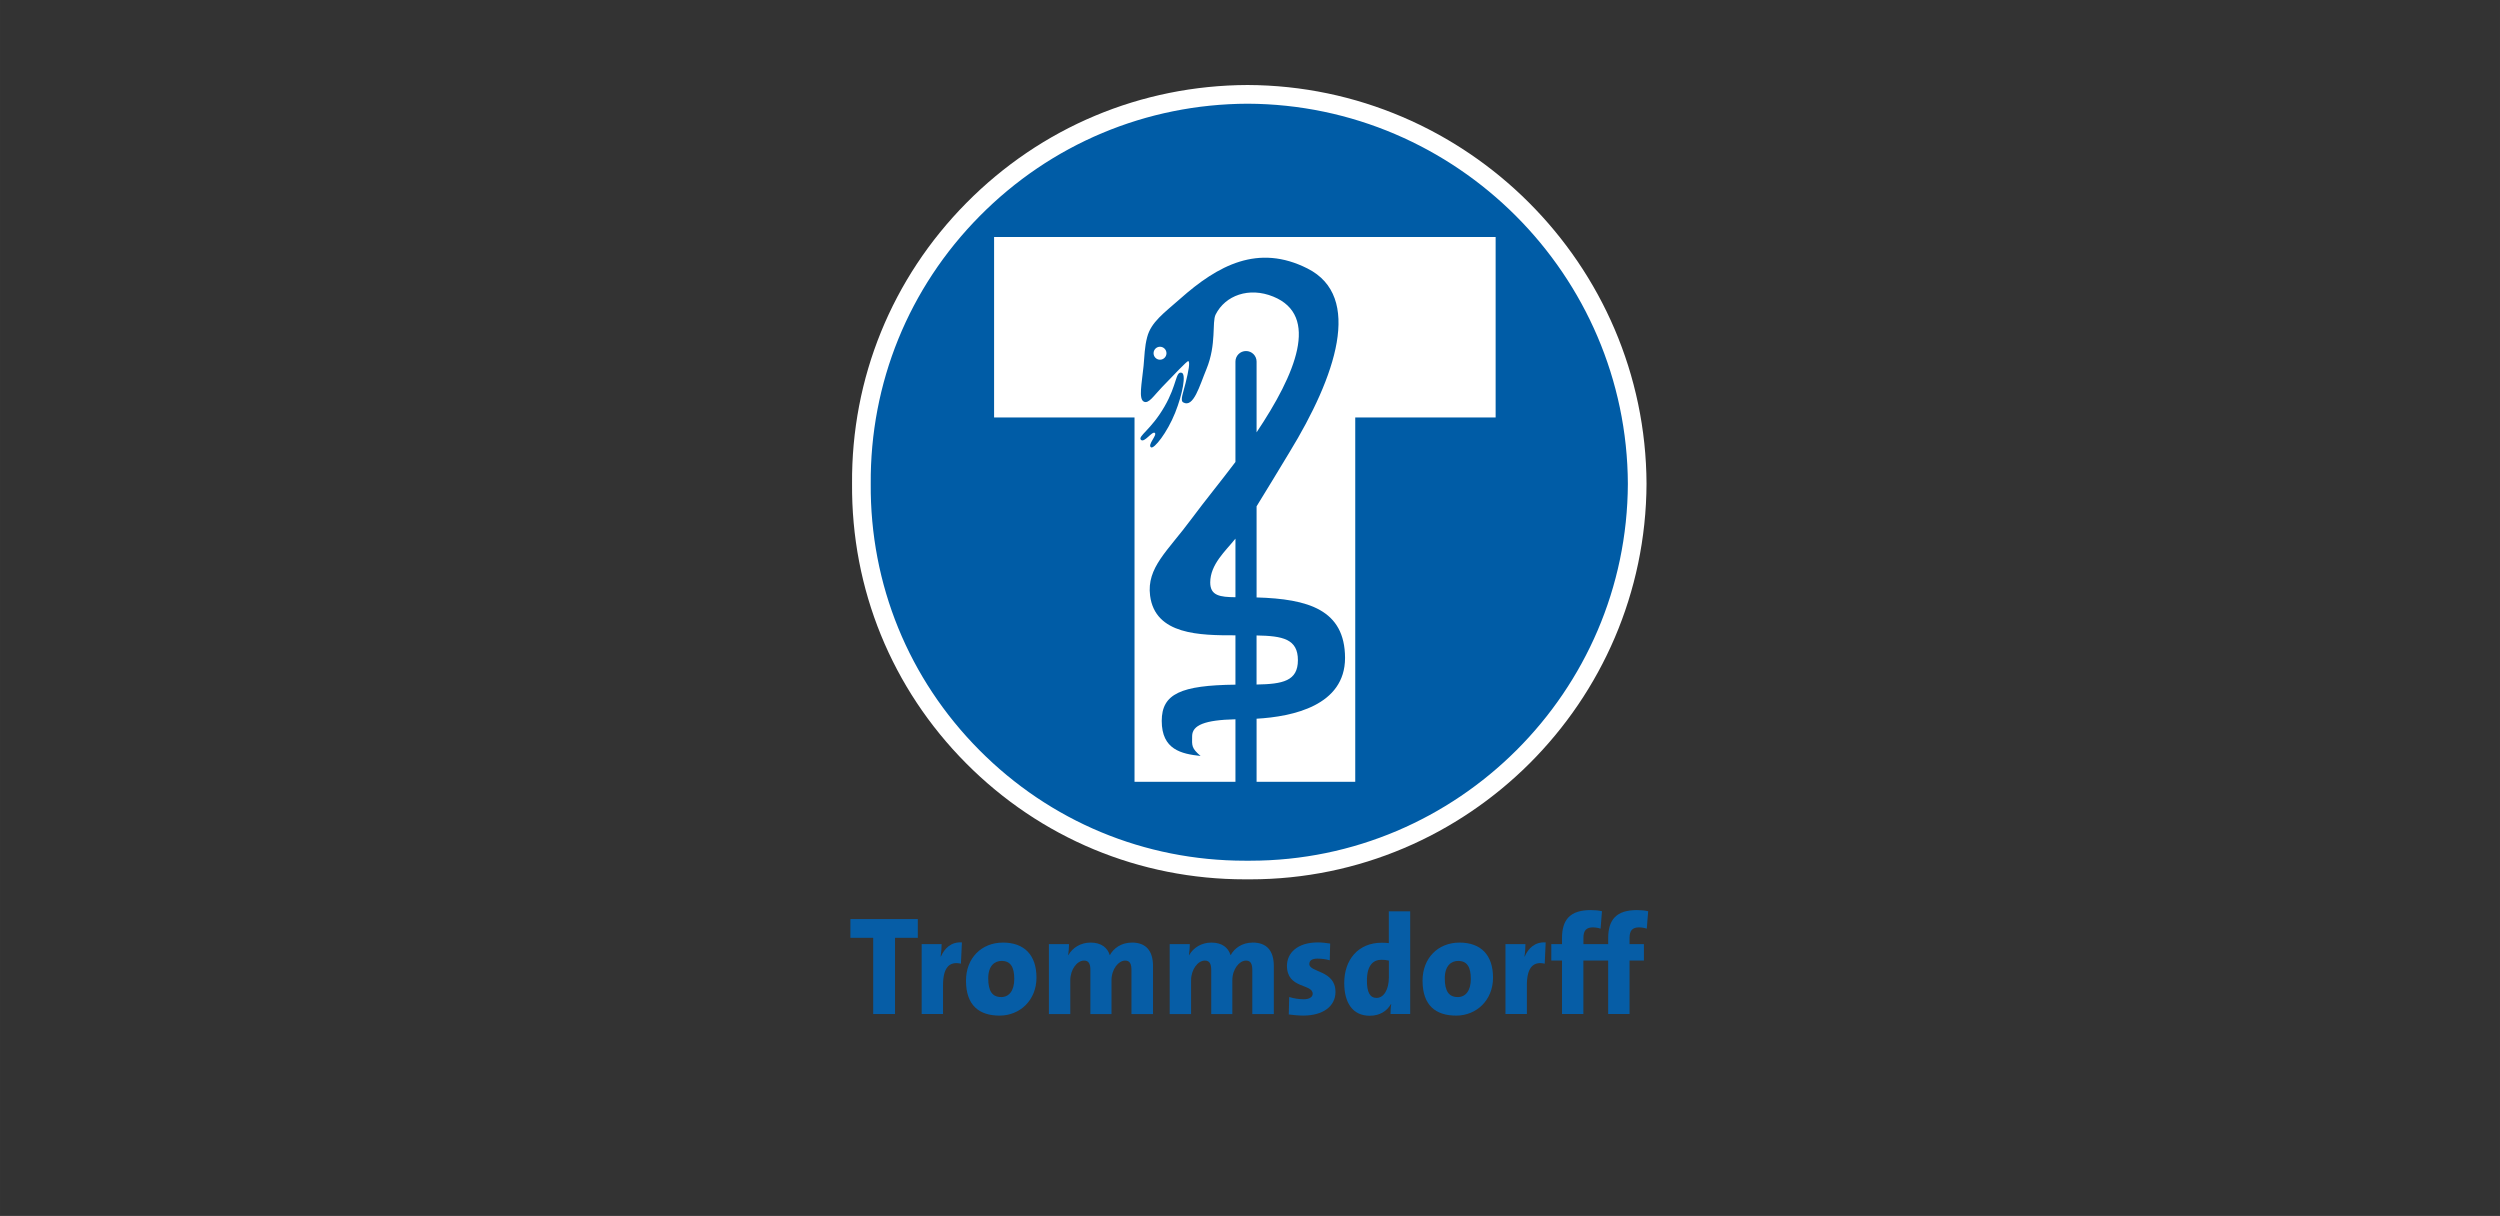
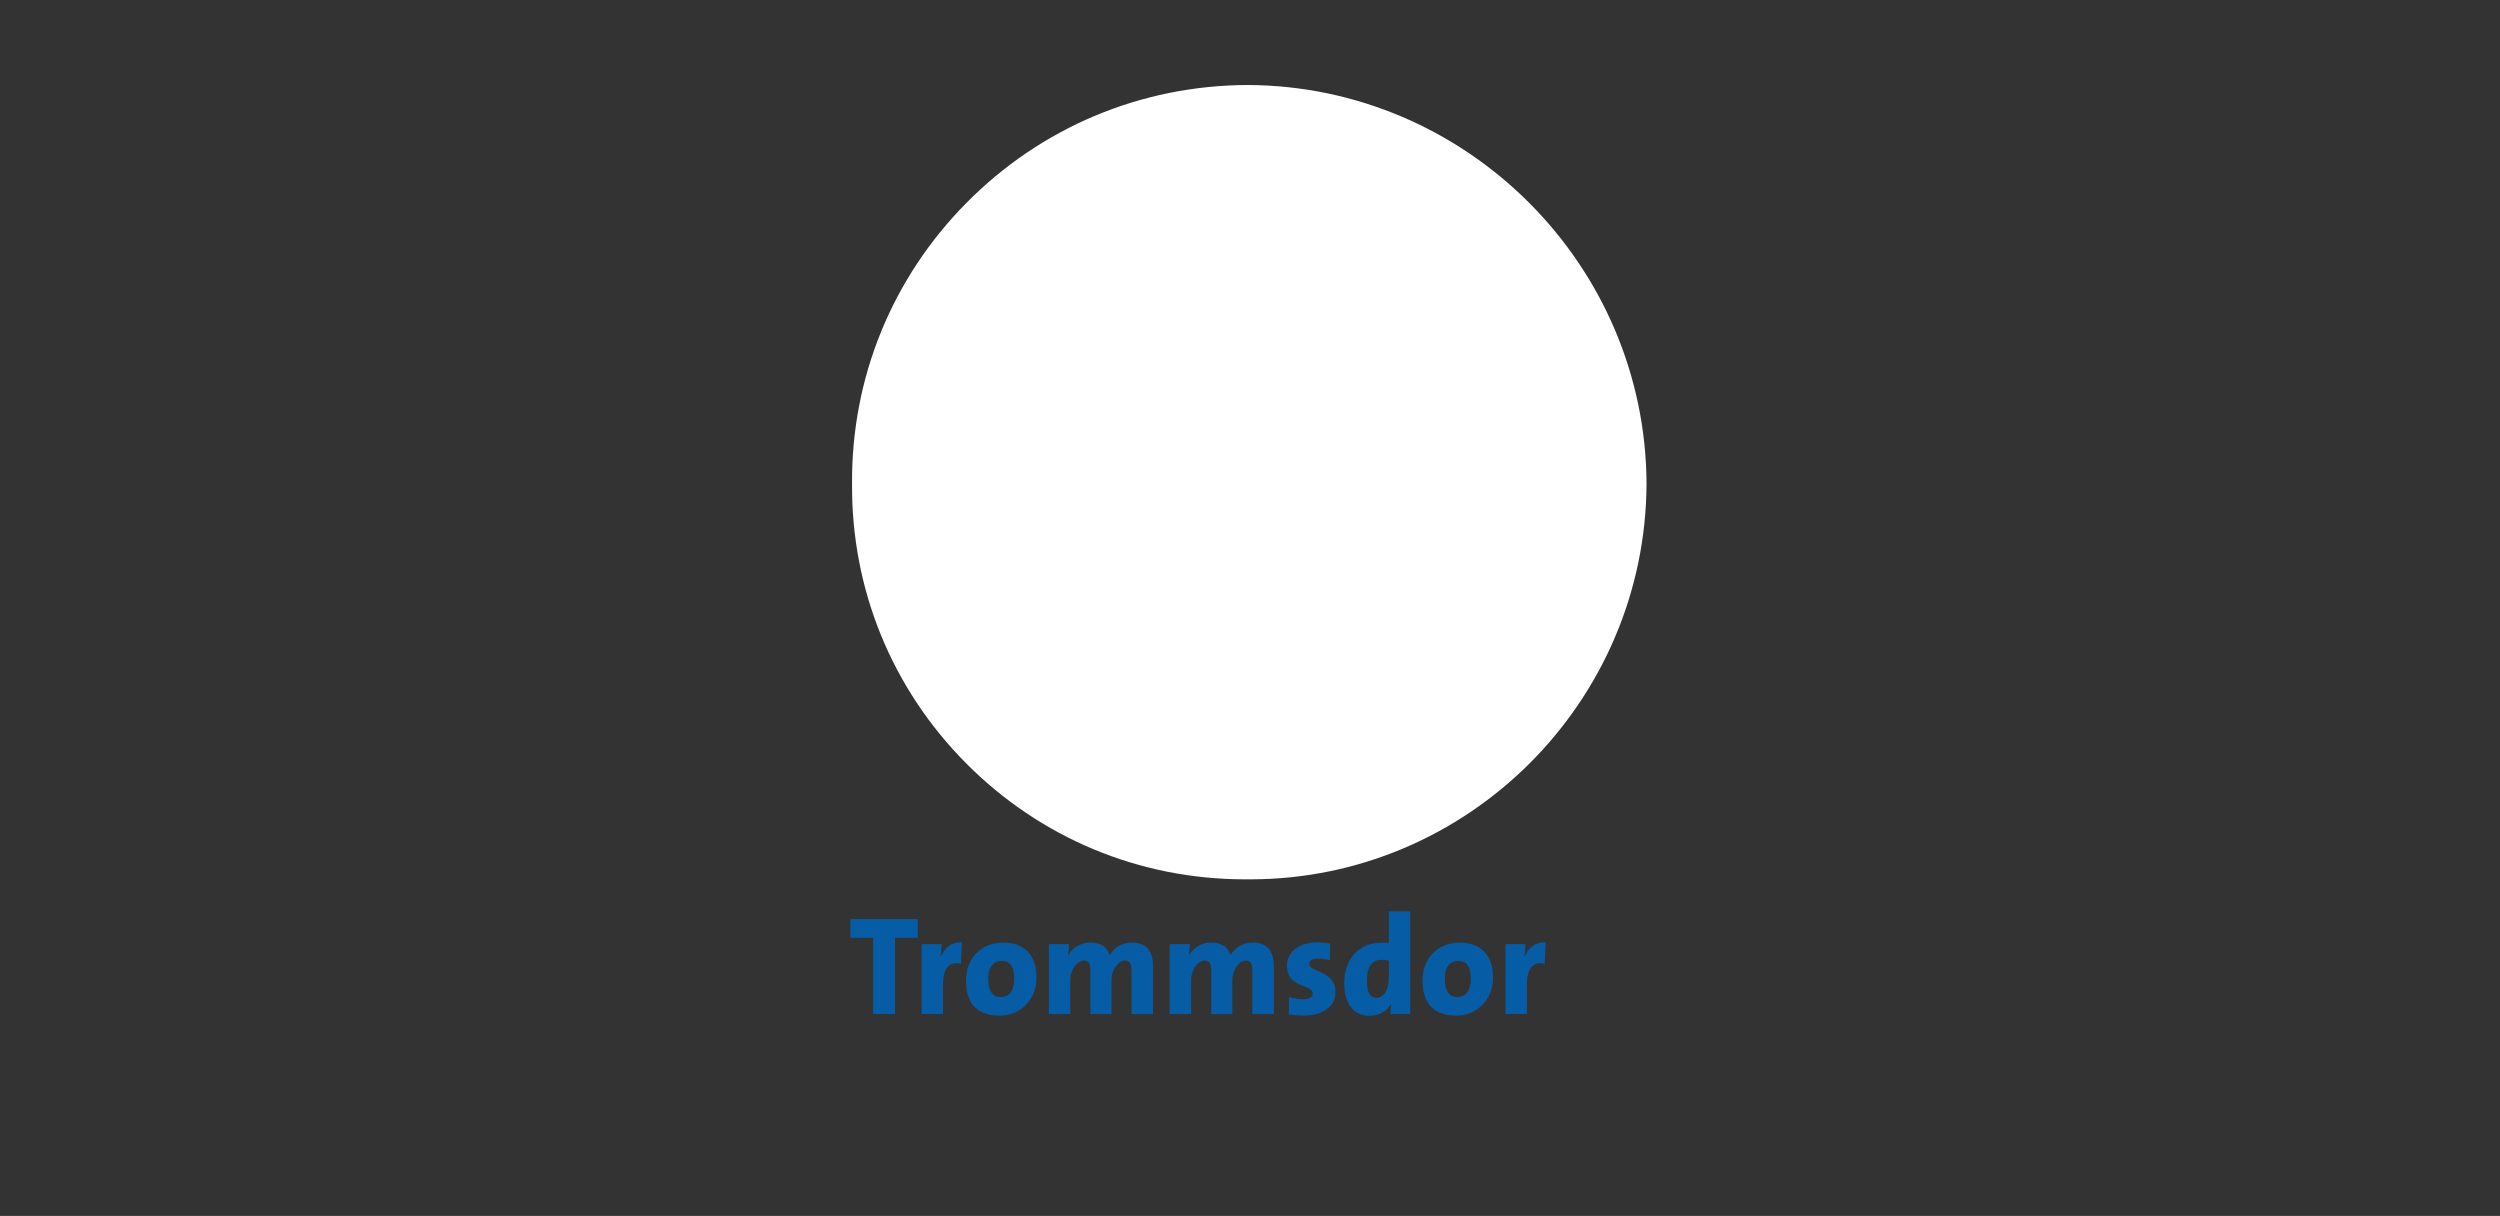
<svg xmlns="http://www.w3.org/2000/svg" id="a" data-name="trommsdorff" width="257mm" height="125mm" viewBox="0 0 728.5 354.33">
  <rect x="0" y="0" width="728.5" height="354.33" fill="#333333" stroke="none" />
  <defs>
    <style>
      .b {
        fill: #065da6;
      }

      .b, .c, .d {
        stroke-width: 0px;
      }

      .c {
        fill: #fff;
      }

      .d {
        fill: #005ca6;
      }
    </style>
  </defs>
  <g>
    <path class="c" d="m362.84,256.24h.68s.77,0,.77,0c.02,0,.03,0,.04,0,63.4-.01,115.2-51.7,115.47-115.28-.27-63.83-52.41-115.96-116.26-116.19-31.04.11-60.14,12.32-81.94,34.37-21.7,21.95-33.53,51.03-33.31,81.81-.23,30.73,11.57,59.65,33.21,81.45,21.67,21.82,50.54,33.85,81.33,33.84Z" />
-     <path class="b" d="m292.27,274.67c-6.23,0-10.78,4.47-10.78,11.11,0,7.25,3.9,10.17,9.8,10.17s10.74-4.47,10.74-11.07-3.57-10.21-9.76-10.21Zm-.53,15.87c-2.58,0-3.77-1.72-3.77-5.45s1.93-5.08,3.9-5.08c2.58,0,3.69,1.76,3.69,5.25s-1.56,5.29-3.81,5.29Z" />
+     <path class="b" d="m292.27,274.67c-6.23,0-10.78,4.47-10.78,11.11,0,7.25,3.9,10.17,9.8,10.17s10.74-4.47,10.74-11.07-3.57-10.21-9.76-10.21m-.53,15.87c-2.58,0-3.77-1.72-3.77-5.45s1.93-5.08,3.9-5.08c2.58,0,3.69,1.76,3.69,5.25s-1.56,5.29-3.81,5.29Z" />
    <path class="b" d="m329.84,274.67c-3.12,0-5.37,1.68-6.44,3.69-.66-2.18-2.46-3.69-5.58-3.69-2.87,0-5.25,1.44-6.52,3.69h-.04c.16-1.11.25-2.51.25-3.24h-5.86v20.37h6.23v-9.8c0-3.24,2.01-5.78,4.02-5.78,1.48,0,1.84,1.15,1.84,2.79v12.79h6.15v-9.8c0-3.36,2.09-5.78,3.98-5.78,1.43,0,1.84,1.06,1.84,2.79v12.79h6.28v-13.98c0-4.59-2.18-6.85-6.15-6.85Z" />
    <polygon class="b" points="247.81 273.28 254.45 273.28 254.45 295.49 260.81 295.49 260.81 273.28 267.45 273.28 267.45 267.82 247.81 267.82 247.81 273.28" />
    <path class="b" d="m274.18,278.73h-.08c.2-1.27.29-2.75.29-3.61h-5.82v20.37h6.23v-8.4c0-5.08,1.8-7.05,5.21-6.27l.29-6.2c-3.12-.2-5.04,1.68-6.11,4.1Z" />
-     <path class="b" d="m477.61,270.24c.7,0,1.52.12,2.26.37l.41-5.08c-1.06-.25-2.21-.33-3.28-.33-5.94,0-8.37,2.74-8.37,8.16v1.76h-7.22v-1.81c0-2.17.86-3.07,2.75-3.07.7,0,1.51.12,2.25.37l.41-5.08c-1.06-.25-2.21-.33-3.28-.33-5.95,0-8.37,2.74-8.37,8.16v1.76h-3.12v4.79h3.12v15.58h6.23v-15.58h7.22v15.58h6.23v-15.58h4.19v-4.79h-4.19v-1.81c0-2.17.86-3.07,2.75-3.07Z" />
    <path class="b" d="m404.71,274.83c-.65-.08-1.35-.12-2.05-.12-6.97,0-10.95,5.04-10.95,11.73,0,5.82,2.5,9.55,7.42,9.55,3.03,0,5.08-1.44,6.19-3.41h.08c-.17,1.02-.2,2.05-.2,2.91h5.73v-29.93h-6.23v9.26Zm0,10.09c0,3.41-1.47,5.87-3.56,5.87-1.93,0-2.83-1.6-2.83-5,0-4.55,1.84-6.11,4.27-6.11.73,0,1.43.08,2.13.25v5Z" />
    <path class="b" d="m365.04,274.67c-3.12,0-5.37,1.68-6.44,3.69-.66-2.18-2.46-3.69-5.58-3.69-2.87,0-5.25,1.44-6.52,3.69h-.04c.17-1.11.25-2.51.25-3.24h-5.86v20.37h6.23v-9.8c0-3.24,2.01-5.78,4.02-5.78,1.48,0,1.85,1.15,1.85,2.79v12.79h6.15v-9.8c0-3.36,2.09-5.78,3.98-5.78,1.43,0,1.84,1.06,1.84,2.79v12.79h6.27v-13.98c0-4.59-2.17-6.85-6.15-6.85Z" />
    <path class="b" d="m444.31,278.73h-.08c.2-1.27.28-2.75.28-3.61h-5.82v20.37h6.24v-8.4c0-5.08,1.8-7.05,5.2-6.27l.28-6.2c-3.11-.2-5.04,1.68-6.1,4.1Z" />
    <path class="b" d="m425.31,274.67c-6.23,0-10.78,4.47-10.78,11.11,0,7.25,3.9,10.17,9.8,10.17s10.74-4.47,10.74-11.07-3.56-10.21-9.75-10.21Zm-.53,15.87c-2.58,0-3.77-1.72-3.77-5.45s1.93-5.08,3.9-5.08c2.58,0,3.69,1.76,3.69,5.25s-1.56,5.29-3.81,5.29Z" />
    <path class="b" d="m381.54,280.9c0-.95.75-1.56,2.34-1.56,1.23,0,2.54.17,3.61.49l.12-4.88c-1.15-.17-2.42-.33-3.57-.33-6.03,0-9.02,3.12-9.02,6.81,0,6.76,7.5,5.17,7.5,8.16,0,.94-.99,1.6-2.58,1.6-1.48,0-3.04-.28-4.27-.66l-.12,5.08c1.31.17,2.79.33,4.22.33,5.7,0,9.39-2.67,9.39-6.89,0-6.4-7.63-5.62-7.63-8.16Z" />
  </g>
-   <path class="d" d="m332.48,128.17c-1.03-1.04,2.93-2.88,6.86-9.71,3.73-6.44,3.17-10.32,5-9.84,1.34.35.32,6.09-1.9,11.65-2.33,5.84-6.16,10.63-7.03,10.09-1.14-.71,1.88-3.59,1.1-4.21-.79-.59-3.05,2.99-4.03,2.02Zm-47.11,90.4c-20.62-20.76-31.85-48.31-31.64-77.57-.21-29.4,11.06-57.11,31.74-78.02,20.78-21.01,48.51-32.65,78.09-32.76,60.85.23,110.55,49.93,110.8,110.78-.25,60.55-49.62,109.8-110.03,109.81h-1.53c-29.3,0-56.8-11.45-77.43-32.24Zm74.64-61.61c-2.85,3.56-7.35,7.48-7.35,12.78,0,3.85,2.85,4.25,7.35,4.29v-17.07Zm-70.35-35.31h40.94v106.17h29.41v-18.22c-9.02.2-12.56,1.74-12.62,4.85-.07,2.96-.17,3.56,2.46,5.84-5.59-.61-11.32-1.84-11.32-10.22,0-7.9,5.57-10.38,21.48-10.56v-14.38c-10.33.02-23.39-.11-24.87-11.54-1.05-8.23,5.11-12.96,12.08-22.41,3.82-5.16,8.64-11.04,12.79-16.56v-29.26c0-1.7,1.38-3.07,3.08-3.07s3.08,1.38,3.08,3.07v20.62c11.43-17.06,18.44-34.01,4.87-39.55-7.07-2.89-13.99-.35-16.79,5.2-1.15,2.26.32,8.63-2.71,15.98-1.96,4.7-3.73,11.39-6.76,9.64-.95-.54.03-2.87.7-5.63.89-3.58,1.34-6.12.8-6.39-.34-.17-4.27,4.11-7.69,7.61-2.39,2.47-3.85,4.9-5.26,4.2-1.59-.79-.63-5.1-.09-10.41.28-2.89.28-5.53,1.05-8.4,1.14-4.38,4.9-7.01,9.56-11.12,11.1-9.86,22.79-16.13,37.16-8.87,16.2,8.18,8.24,31.46-5.24,53.52-2.96,4.87-6.3,10.47-9.6,15.78v26.55c15.04.43,25.73,3.58,25.78,17.61,0,13.86-15.16,17.13-25.78,17.73v18.38h28.75v-106.17h40.91v-52.59h-146.15v52.59Zm88.55,70.72c0-6.17-4.41-7.07-12.05-7.2v14.3c7.64-.13,12.05-1.02,12.05-7.09Zm-40.19-91.33c-1.04,0-1.87.85-1.87,1.89s.83,1.89,1.87,1.89,1.89-.85,1.89-1.89-.85-1.89-1.89-1.89Z" />
</svg>